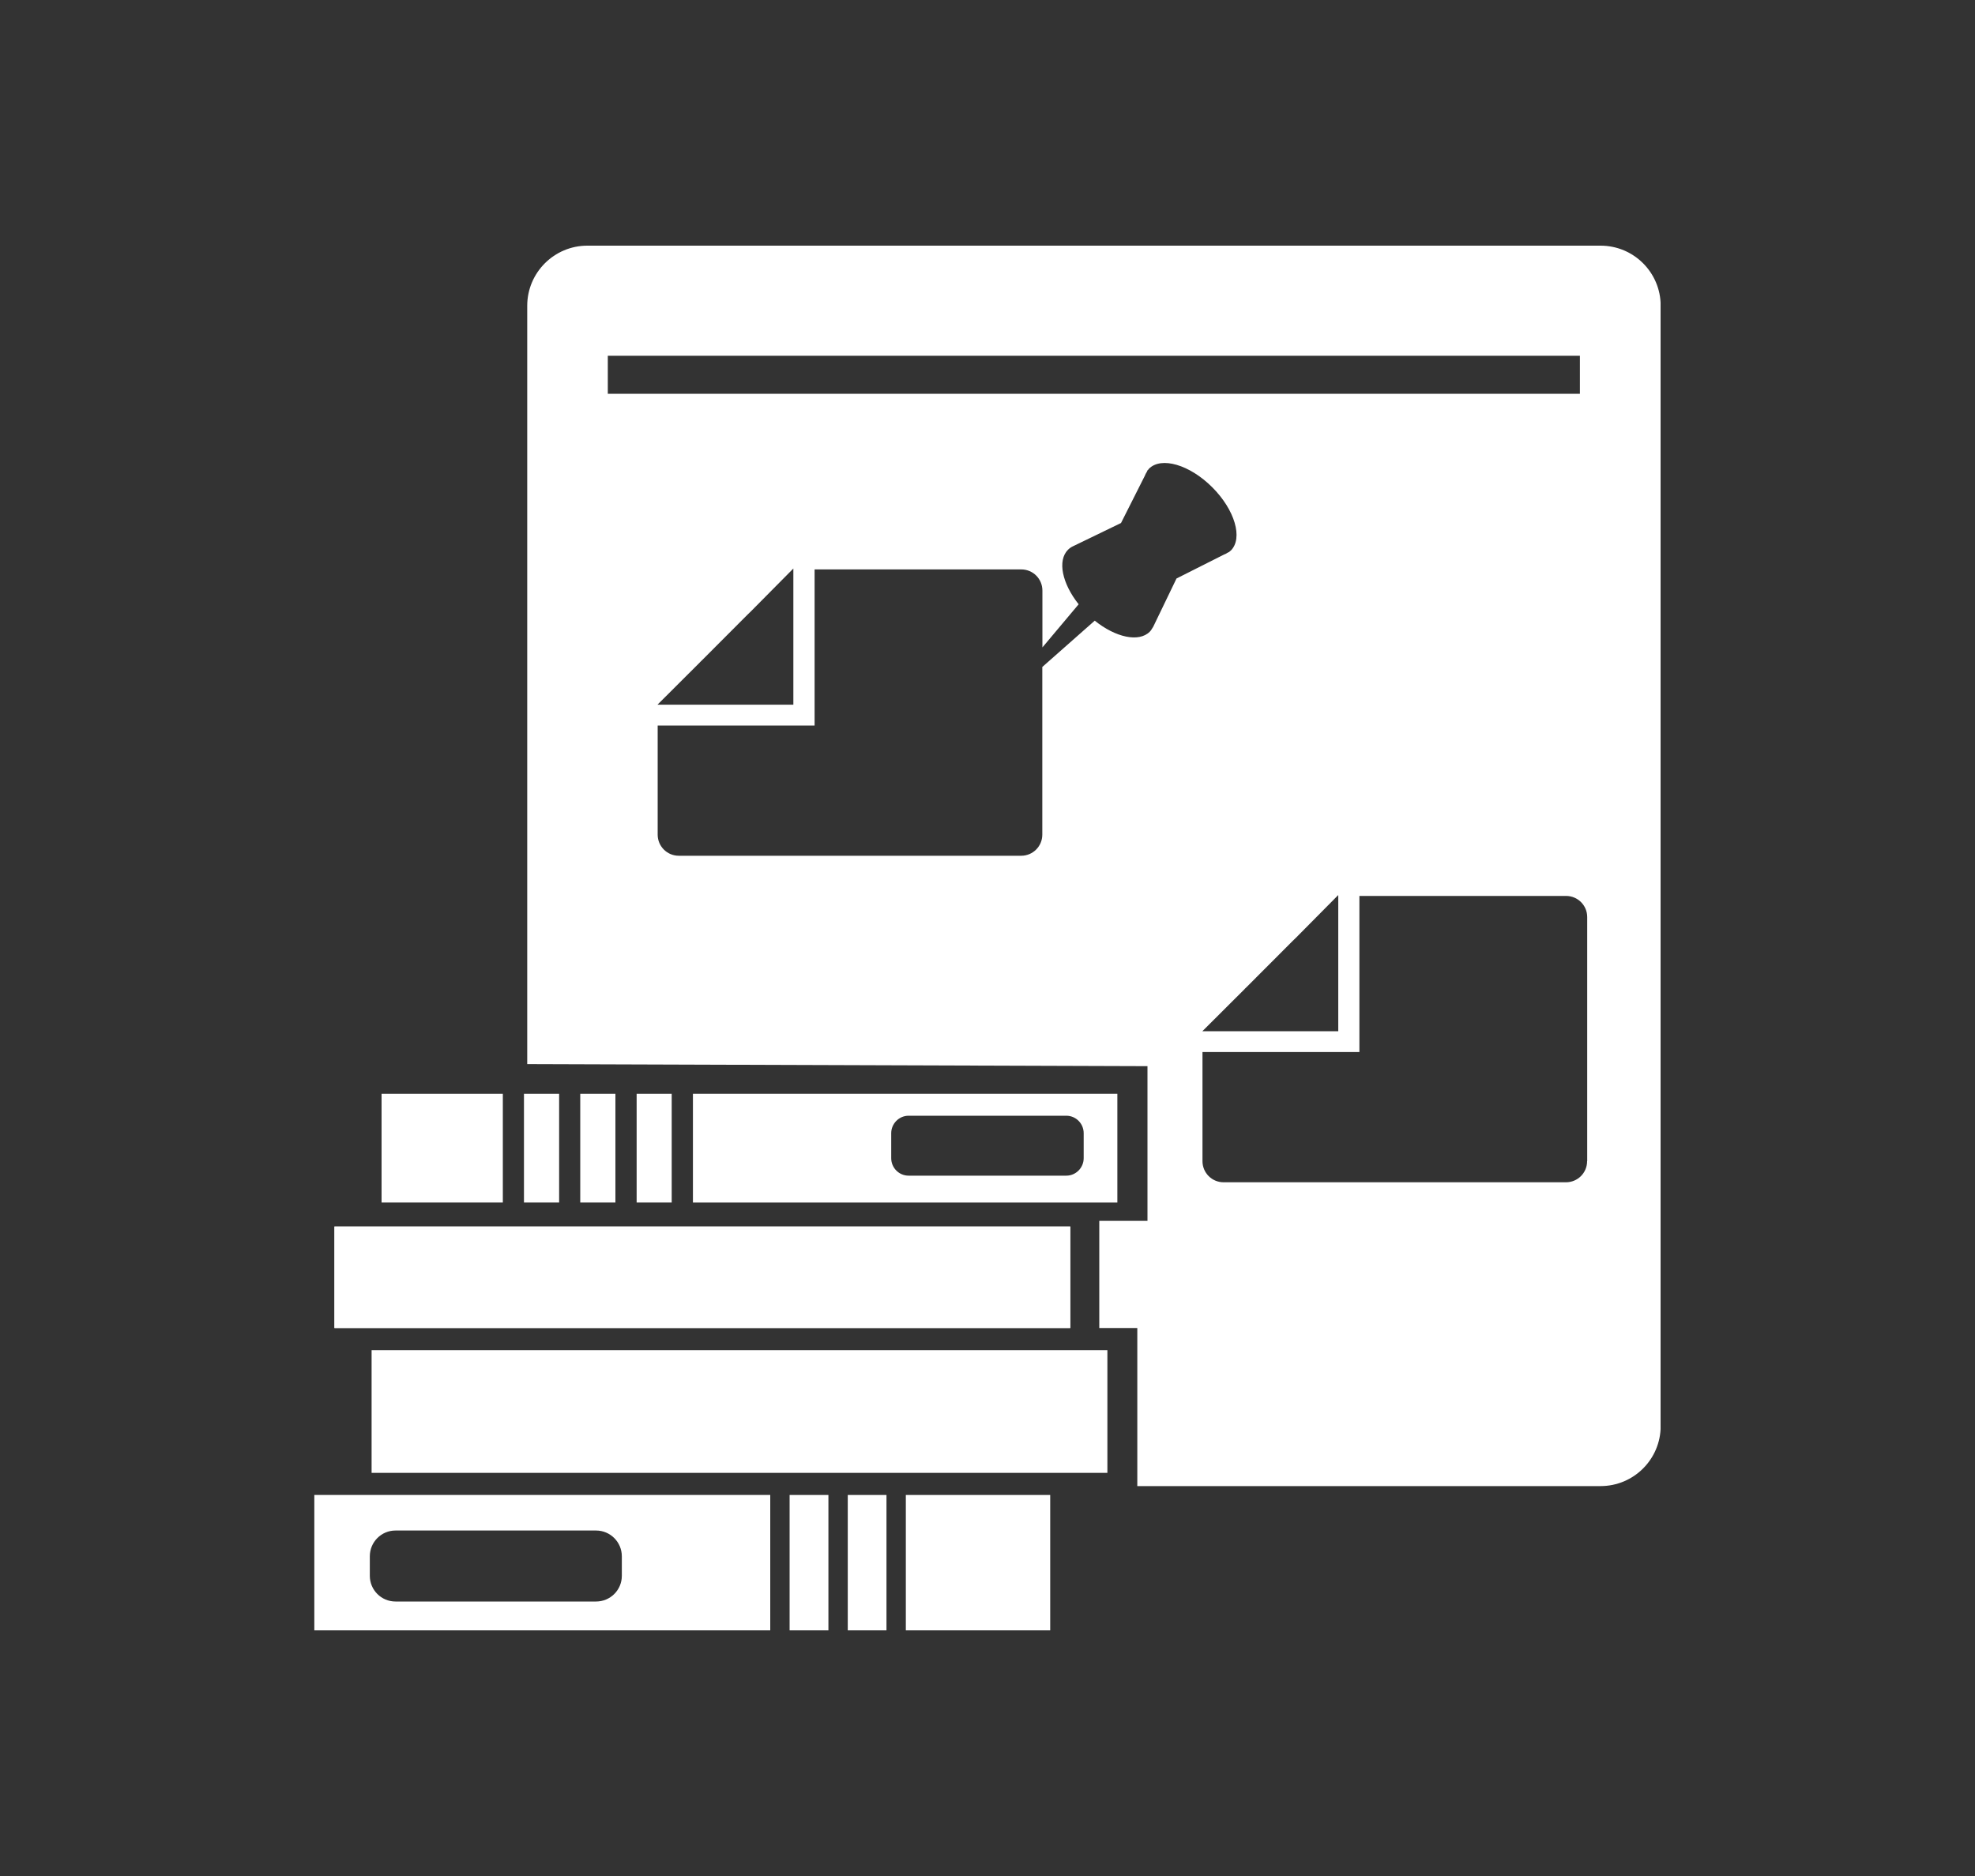
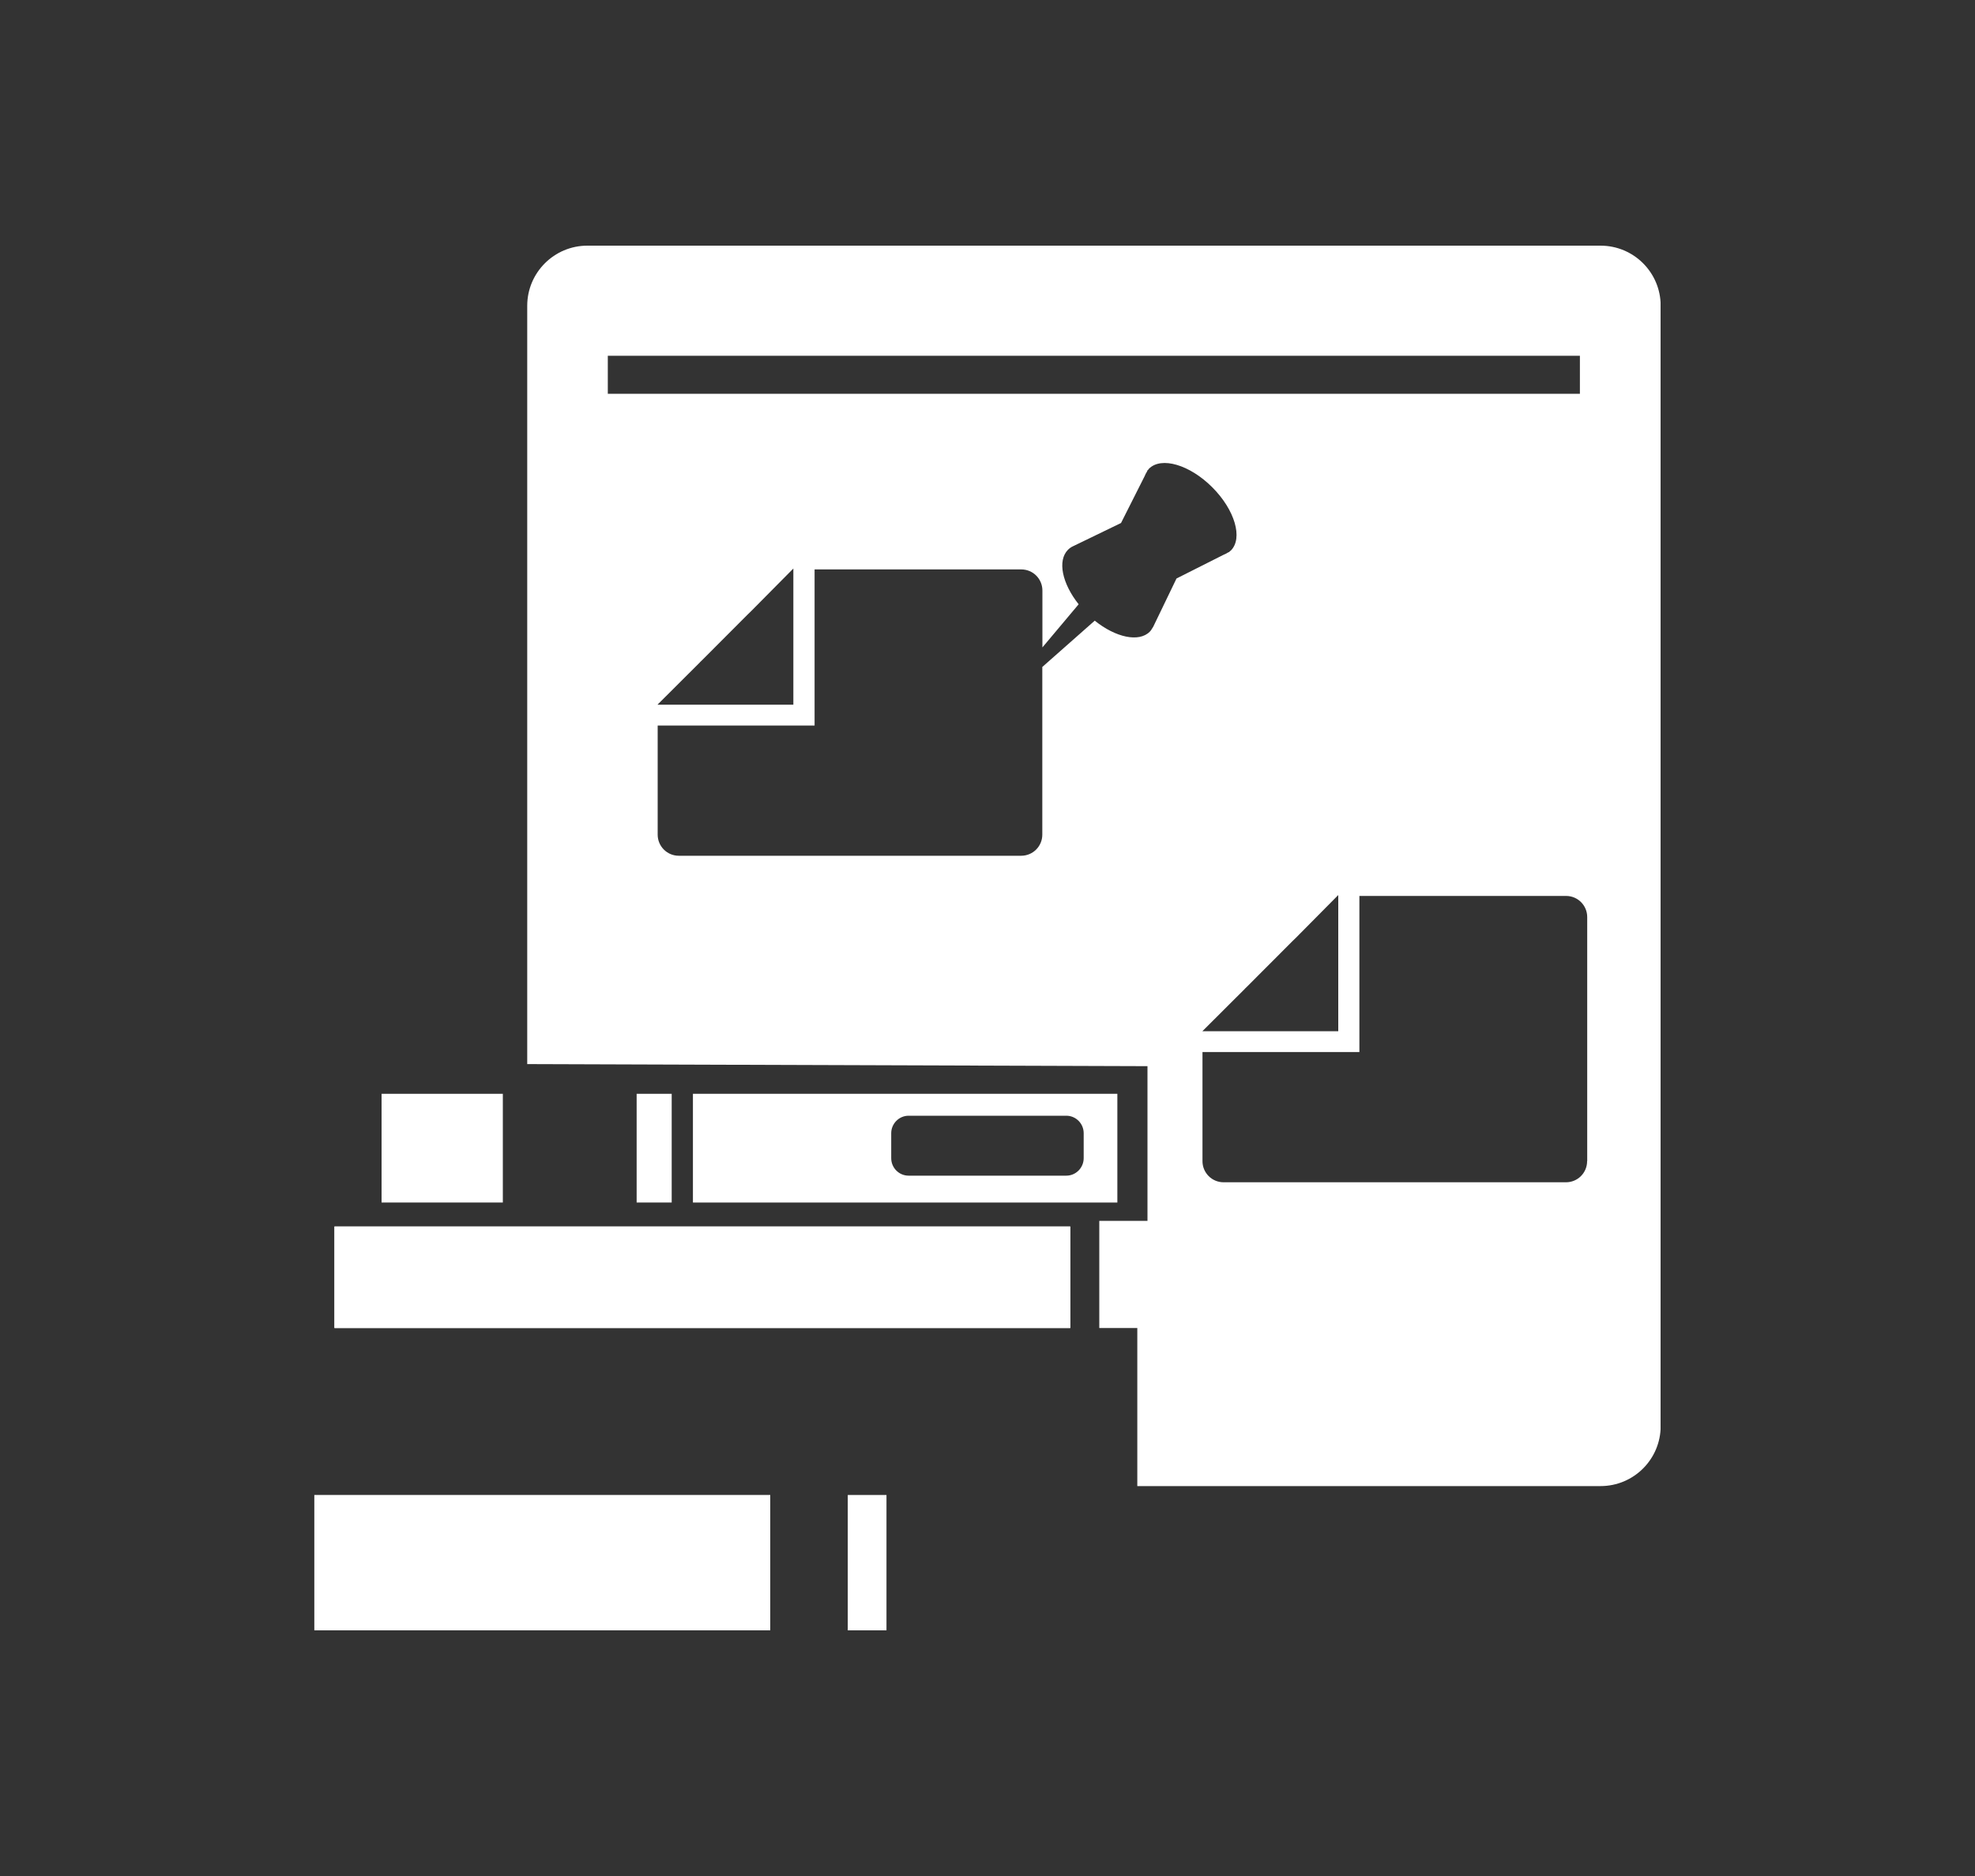
<svg xmlns="http://www.w3.org/2000/svg" id="_圖層_2" viewBox="0 0 200 190">
  <rect x="0" y="0" width="200" height="190" fill="#333333" stroke="none" />
  <defs>
    <clipPath id="clippath">
      <rect x="31.83" y="24.88" width="136.33" height="140.24" style="fill:none;" />
    </clipPath>
  </defs>
  <g style="clip-path:url(#clippath);">
    <path d="M68.58,107.98h0v-.21c0,.07,0,.14,0,.21" style="fill:#fff;" />
    <path d="M68.59,107.77v.21h0c0-.07,0-.14,0-.21" style="fill:#fff;" />
    <rect x="33.87" y="124.22" width="74.51" height="10.28" style="fill:#fff;" />
    <rect x="33.87" y="124.22" width="74.51" height="10.28" style="fill:#fff;" />
-     <rect x="37.63" y="136.74" width="74.51" height="12.43" style="fill:#fff;" />
-     <rect x="91.73" y="151.41" width="14.62" height="13.71" style="fill:#fff;" />
    <rect x="85.85" y="151.41" width="3.92" height="13.71" style="fill:#fff;" />
-     <rect x="79.96" y="151.41" width="3.93" height="13.71" style="fill:#fff;" />
-     <path d="M31.83,151.41v13.71h46.17v-13.71H31.83ZM62.97,159.6c0,1.44-1.17,2.6-2.61,2.6h-20.31c-1.44,0-2.6-1.17-2.6-2.6v-1.98c0-1.44,1.16-2.61,2.6-2.61h20.31c1.44,0,2.61,1.17,2.61,2.61v1.98Z" style="fill:#fff;" />
+     <path d="M31.83,151.41v13.71h46.17v-13.71H31.83Zc0,1.44-1.17,2.6-2.61,2.6h-20.31c-1.44,0-2.6-1.17-2.6-2.6v-1.98c0-1.44,1.16-2.61,2.6-2.61h20.31c1.44,0,2.61,1.17,2.61,2.61v1.98Z" style="fill:#fff;" />
    <path d="M70.17,121.79h42.98v-11.01h-42.98v11.01ZM109.74,117.3c0,.97-.79,1.77-1.76,1.77h-15.97c-.97,0-1.76-.79-1.76-1.77v-2.53c0-.97.79-1.77,1.76-1.77h15.97c.97,0,1.76.79,1.76,1.77v2.53Z" style="fill:#fff;" />
    <rect x="64.47" y="110.78" width="3.55" height="11.01" style="fill:#fff;" />
-     <rect x="58.76" y="110.78" width="3.56" height="11.01" style="fill:#fff;" />
-     <rect x="53.06" y="110.78" width="3.56" height="11.01" style="fill:#fff;" />
    <rect x="38.64" y="110.78" width="12.28" height="11.01" style="fill:#fff;" />
    <path d="M162.07,24.88H59.48c-3.36,0-6.09,2.73-6.09,6.09v76.8l62.81.21v15.67h-4.88v10.85h3.85v16.01h46.91c3.37,0,6.09-2.73,6.09-6.09V30.97c0-3.37-2.73-6.09-6.09-6.09ZM61.55,36.03h98.44v3.85H61.55v-3.85ZM70.88,67.07l.22-.21.03-.03,4.54-4.55.06-.06.34-.33,4.17-4.21.1-.1v13.79h-13.76l4.3-4.29ZM116.8,63.44s0,0,0,0l-.05.1h-.01c-.09.15-.18.31-.31.44-1.1,1.1-3.46.58-5.57-1.12l-5.31,4.69v16.98c0,1.19-.96,2.14-2.14,2.14h-34.67c-1.19,0-2.14-.96-2.14-2.14v-11.05h15.89v-15.81h20.93c1.19,0,2.14.96,2.14,2.14v5.76l3.67-4.37c-1.67-2.1-2.17-4.42-1.08-5.52.16-.16.35-.29.56-.38h0s4.81-2.33,4.81-2.33l2.41-4.78c.05-.14.12-.27.2-.39l.1-.21.02.02s.06-.1.1-.14c1.25-1.25,4.12-.41,6.41,1.88,2.29,2.29,3.13,5.16,1.88,6.41-.04.04-.1.06-.14.1l.02.02-.21.1c-.12.08-.25.15-.39.2l-4.78,2.41-2.33,4.83ZM126.06,100.14l.22-.21.03-.03,4.54-4.55.06-.06.34-.33,4.17-4.21.1-.1v13.79h-13.76l4.3-4.29ZM160.72,117.6c0,1.19-.96,2.14-2.14,2.14h-34.67c-1.19,0-2.14-.96-2.14-2.14v-11.05h15.89v-15.81h20.93c1.19,0,2.14.96,2.14,2.14v24.72Z" style="fill:#fff;" />
  </g>
</svg>